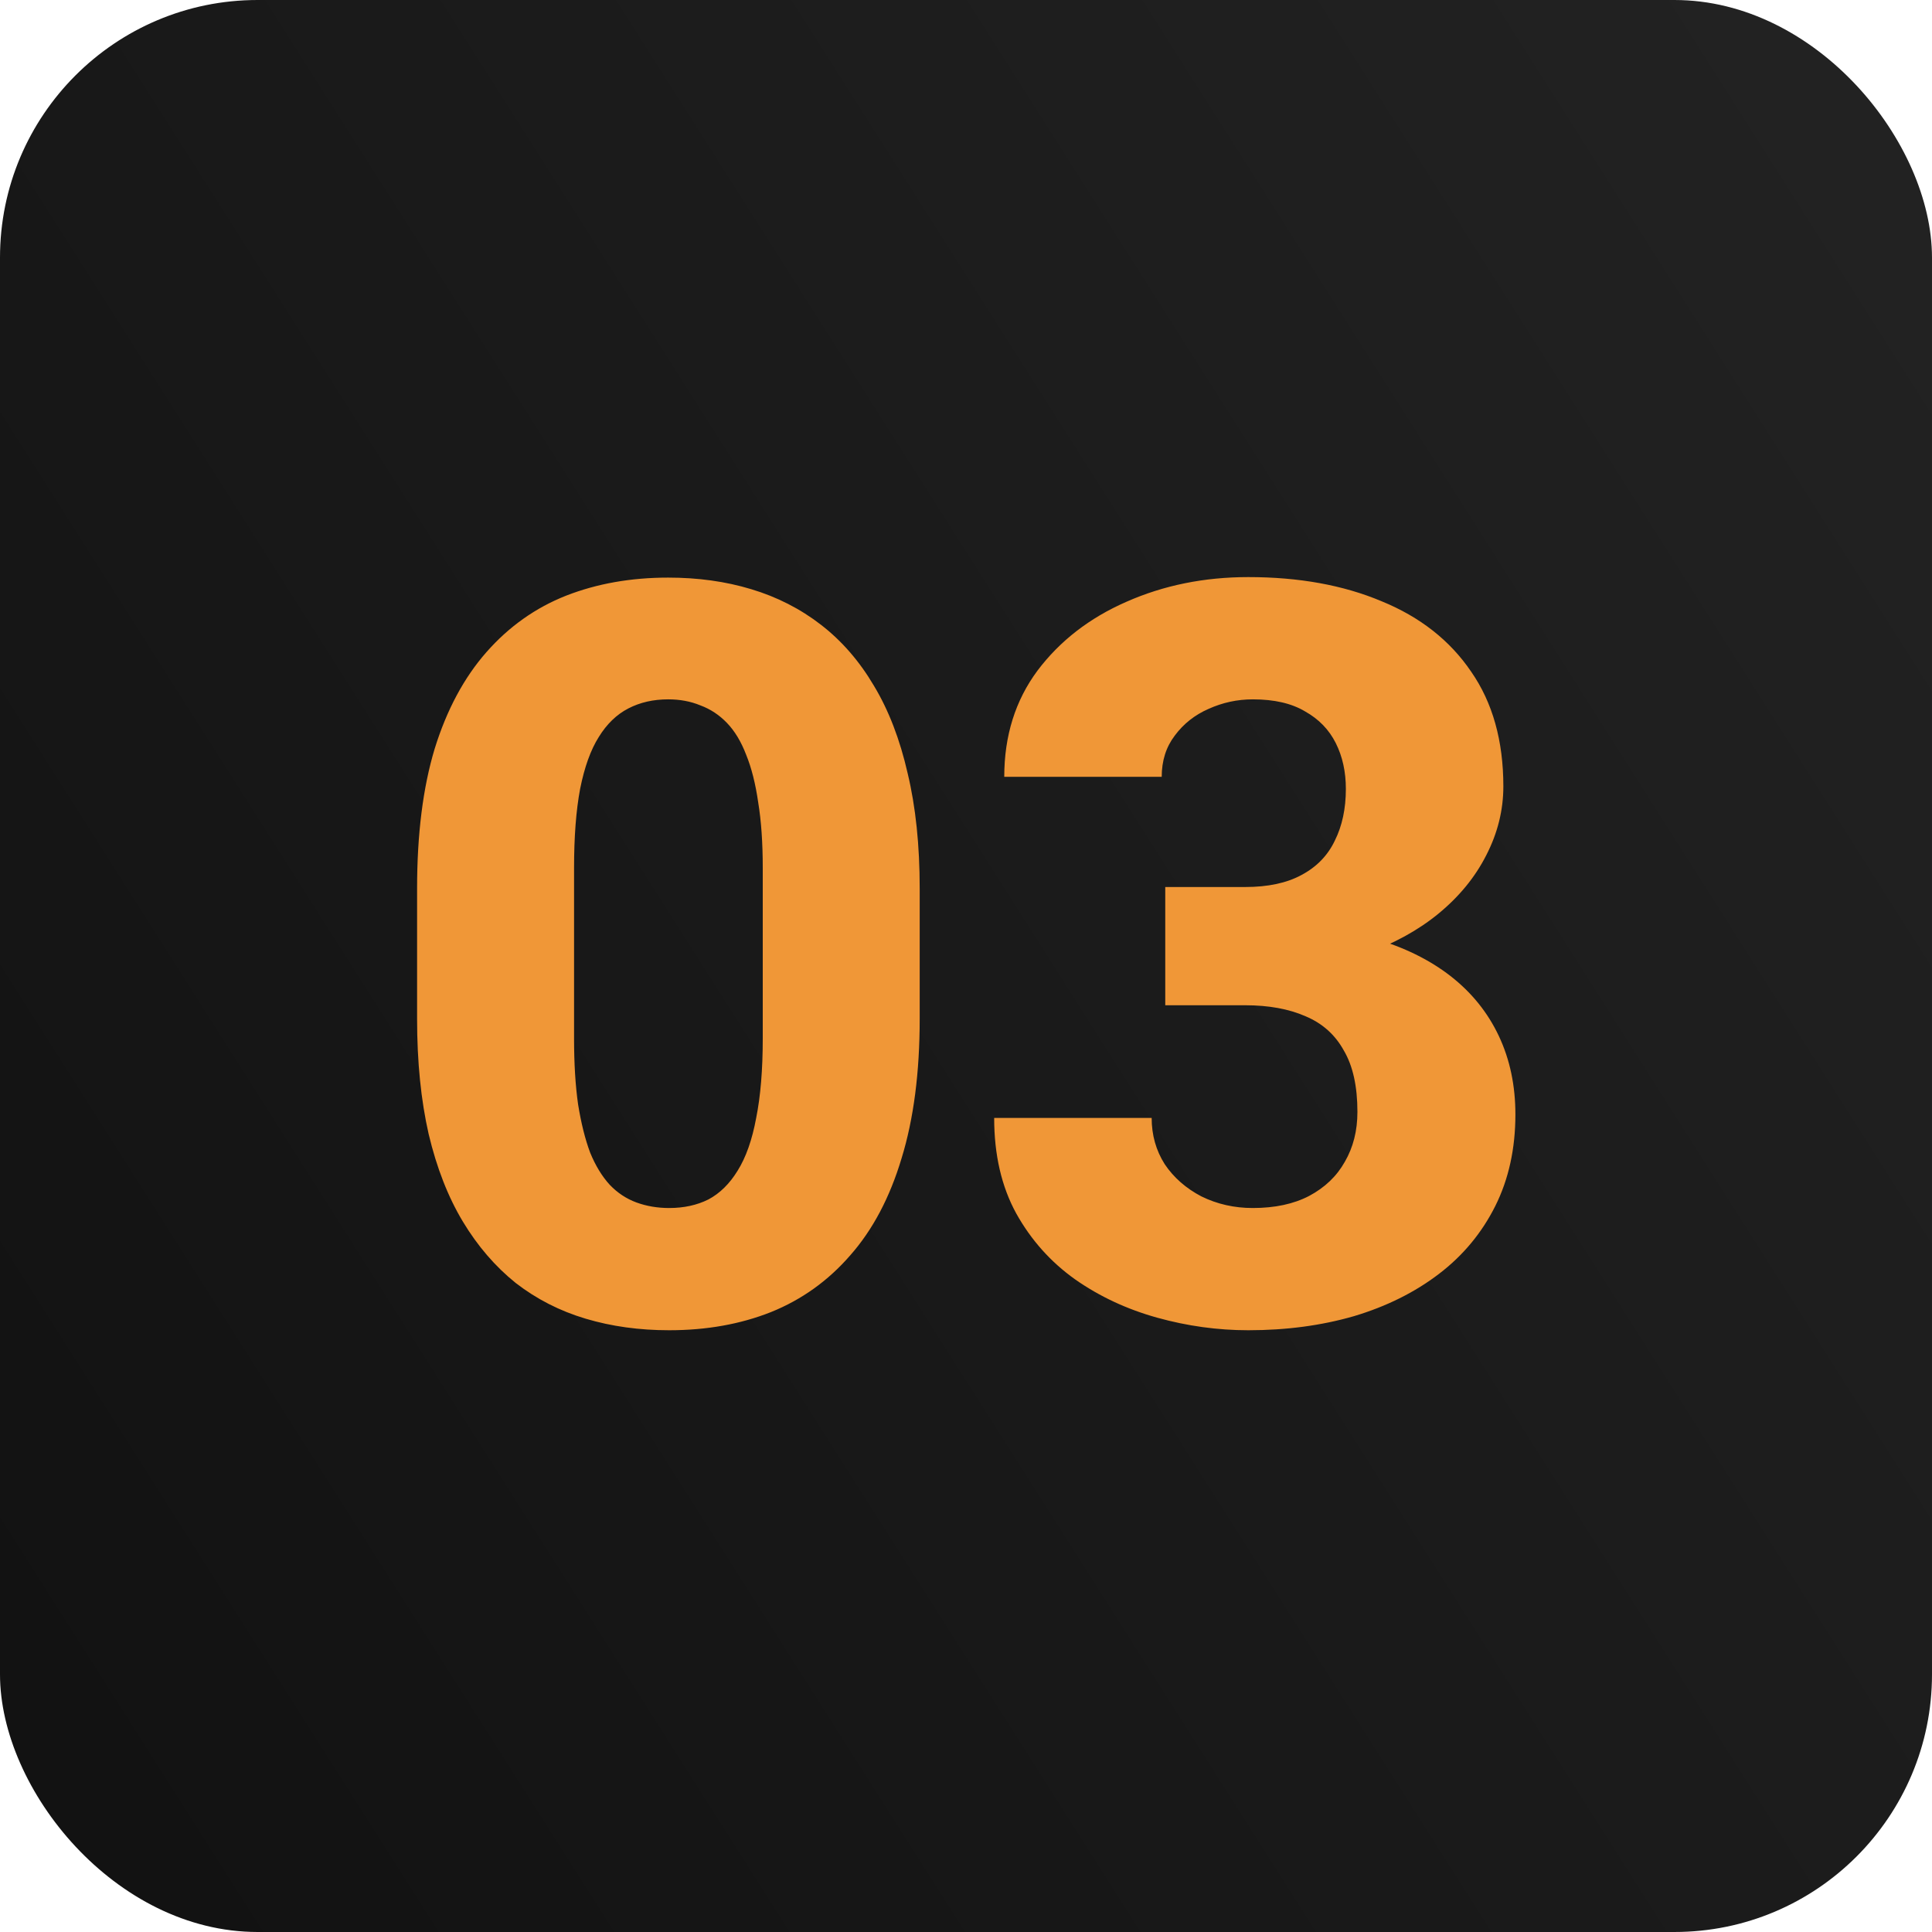
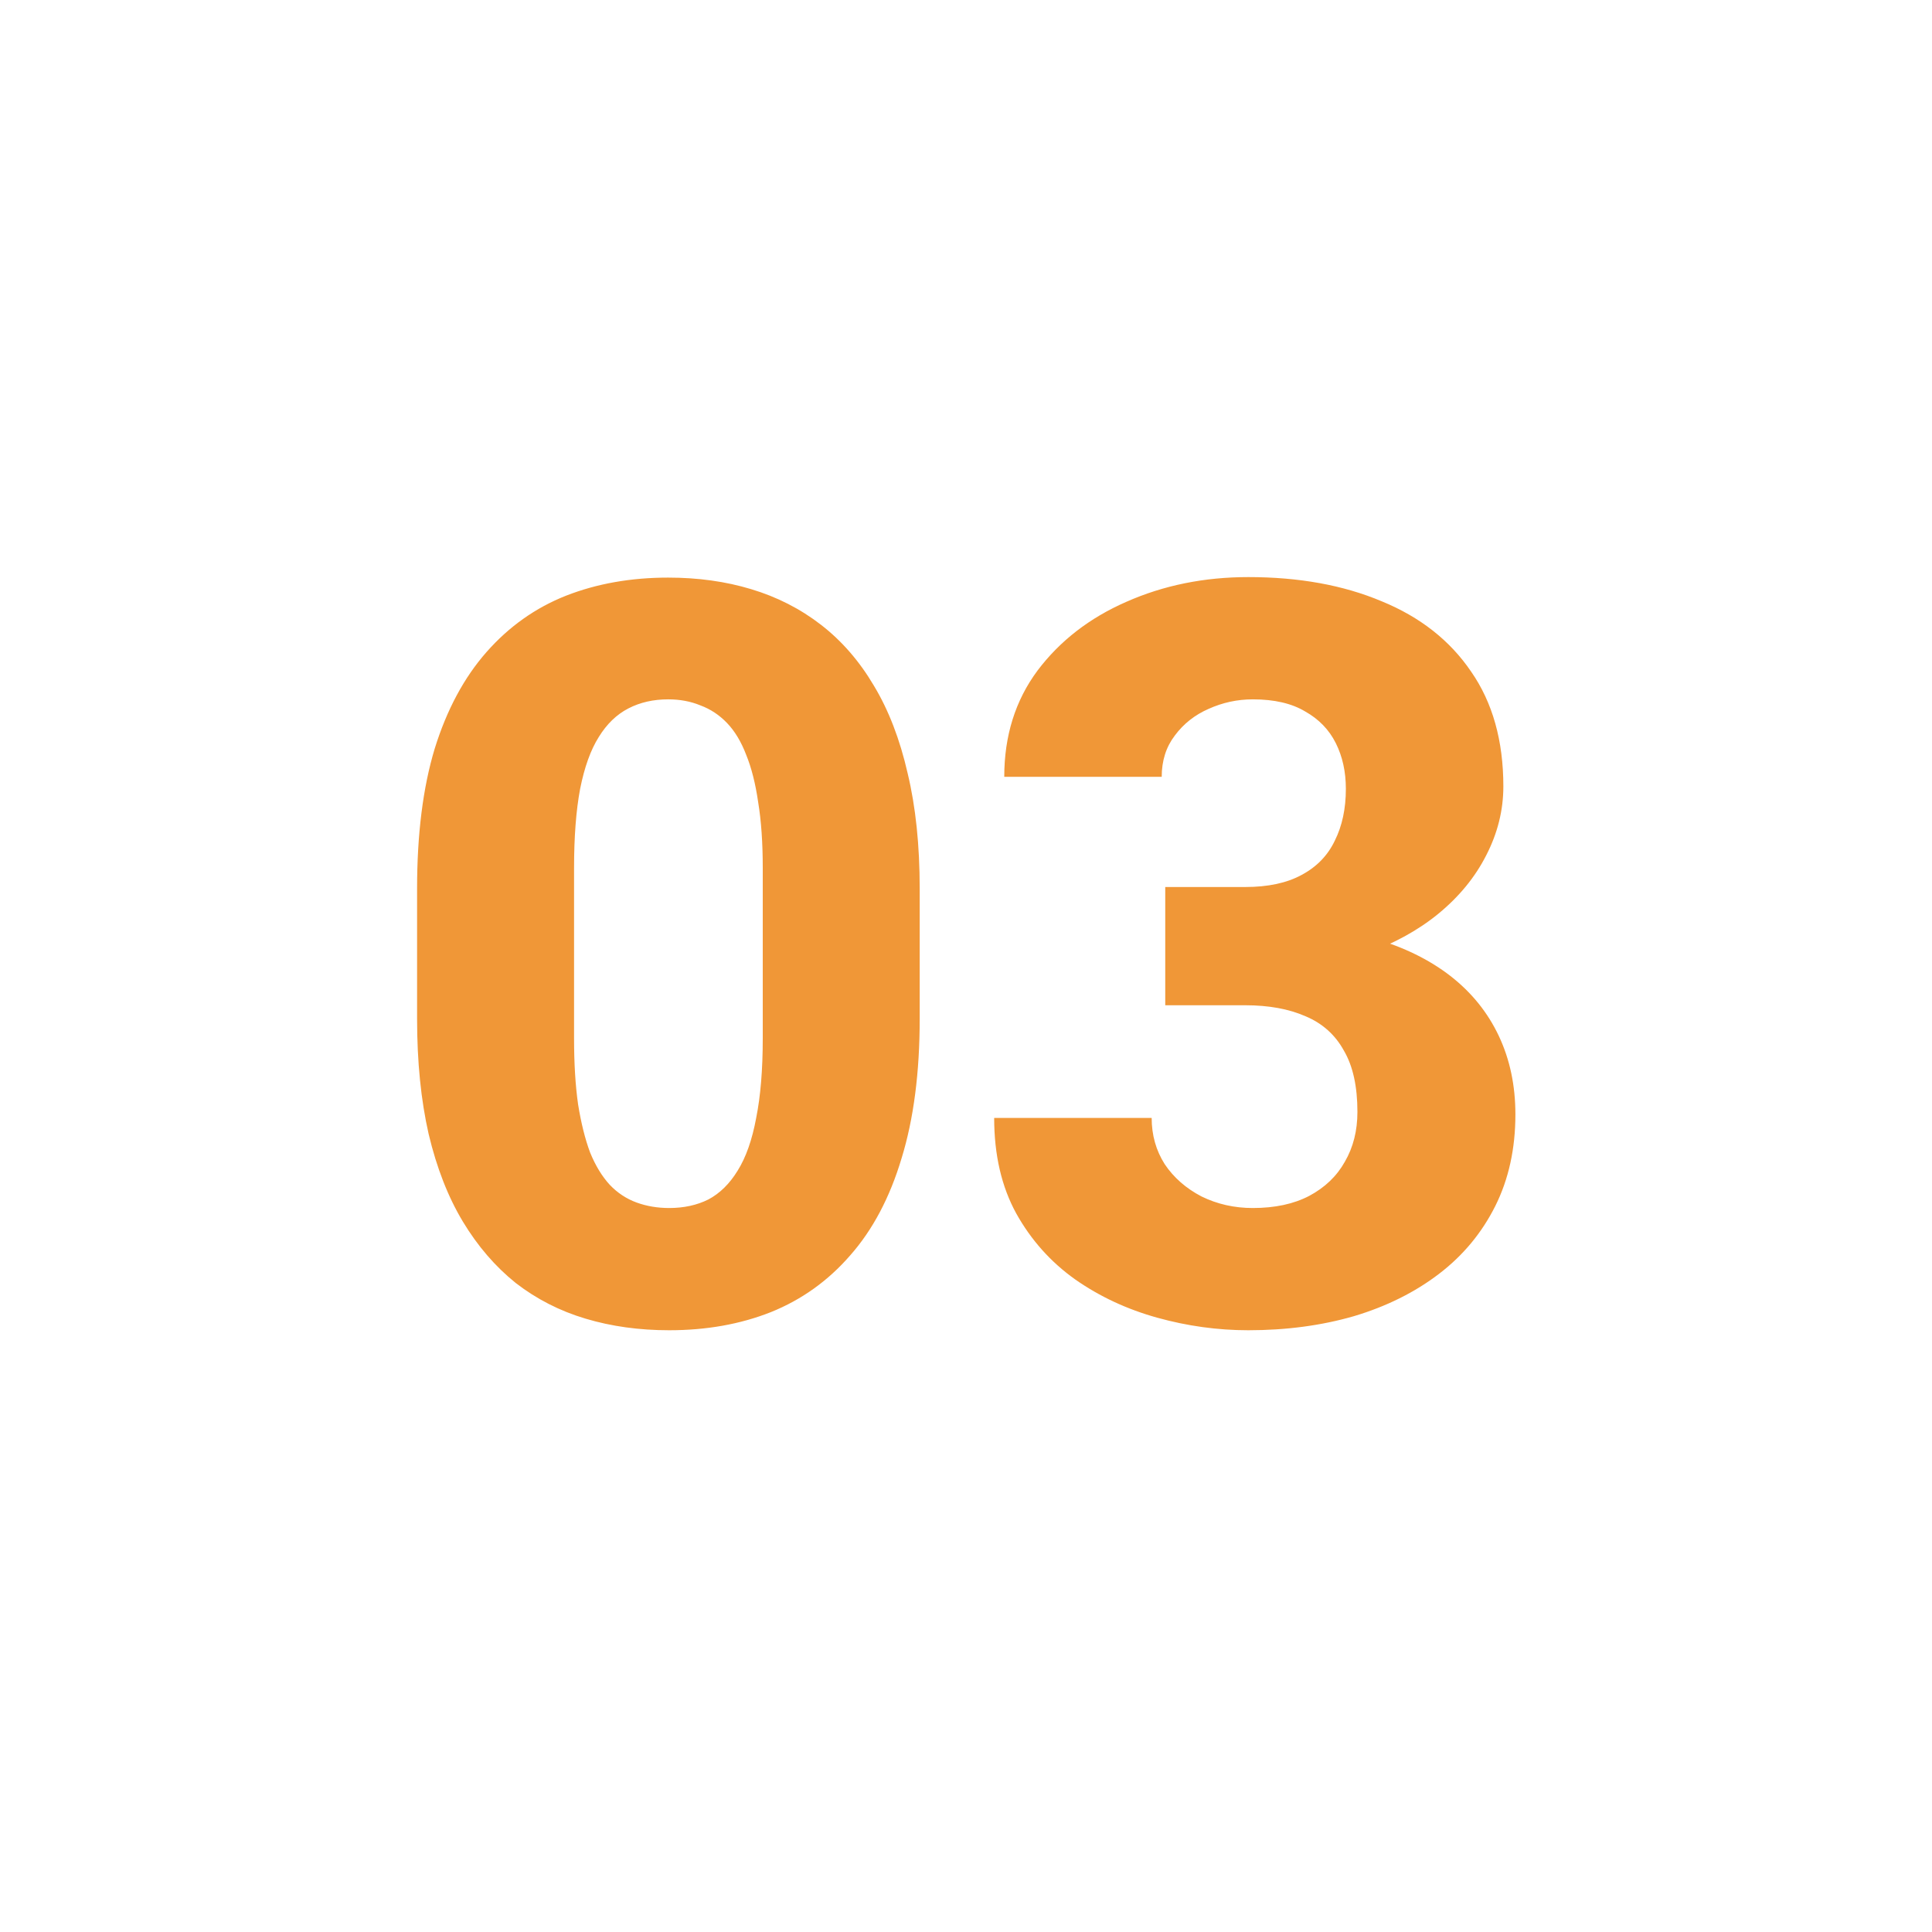
<svg xmlns="http://www.w3.org/2000/svg" width="60" height="60" viewBox="0 0 60 60" fill="none">
-   <rect width="60" height="60" rx="8" fill="url(#paint0_linear_1868_3280)" />
  <path d="M28.562 27.594V31.641C28.562 33.307 28.375 34.75 28 35.969C27.635 37.188 27.104 38.193 26.406 38.984C25.719 39.776 24.896 40.365 23.938 40.75C22.99 41.125 21.938 41.312 20.781 41.312C19.854 41.312 18.99 41.193 18.188 40.953C17.385 40.714 16.662 40.344 16.016 39.844C15.38 39.333 14.833 38.698 14.375 37.938C13.917 37.177 13.562 36.271 13.312 35.219C13.073 34.167 12.953 32.974 12.953 31.641V27.594C12.953 25.906 13.135 24.458 13.5 23.25C13.875 22.042 14.412 21.042 15.109 20.25C15.807 19.458 16.63 18.875 17.578 18.5C18.537 18.125 19.594 17.938 20.75 17.938C21.677 17.938 22.537 18.057 23.328 18.297C24.13 18.537 24.854 18.906 25.5 19.406C26.146 19.906 26.693 20.537 27.141 21.297C27.599 22.057 27.948 22.963 28.188 24.016C28.438 25.057 28.562 26.25 28.562 27.594ZM23.688 32.25V26.953C23.688 26.172 23.641 25.495 23.547 24.922C23.463 24.338 23.338 23.844 23.172 23.438C23.016 23.031 22.818 22.703 22.578 22.453C22.338 22.203 22.062 22.021 21.75 21.906C21.448 21.781 21.115 21.719 20.75 21.719C20.292 21.719 19.88 21.812 19.516 22C19.151 22.188 18.844 22.484 18.594 22.891C18.344 23.287 18.151 23.823 18.016 24.5C17.891 25.167 17.828 25.984 17.828 26.953V32.25C17.828 33.031 17.87 33.714 17.953 34.297C18.047 34.88 18.172 35.38 18.328 35.797C18.495 36.203 18.698 36.536 18.938 36.797C19.177 37.047 19.453 37.229 19.766 37.344C20.078 37.458 20.417 37.516 20.781 37.516C21.24 37.516 21.646 37.427 22 37.25C22.354 37.062 22.656 36.766 22.906 36.359C23.167 35.943 23.359 35.396 23.484 34.719C23.62 34.042 23.688 33.219 23.688 32.25ZM36.188 27.547H38.672C39.38 27.547 39.964 27.422 40.422 27.172C40.891 26.922 41.234 26.568 41.453 26.109C41.682 25.651 41.797 25.115 41.797 24.5C41.797 23.969 41.693 23.495 41.484 23.078C41.276 22.662 40.958 22.333 40.531 22.094C40.115 21.844 39.573 21.719 38.906 21.719C38.427 21.719 37.969 21.818 37.531 22.016C37.104 22.203 36.755 22.479 36.484 22.844C36.214 23.198 36.078 23.625 36.078 24.125H31.188C31.188 22.854 31.531 21.755 32.219 20.828C32.917 19.901 33.839 19.188 34.984 18.688C36.141 18.177 37.401 17.922 38.766 17.922C40.339 17.922 41.719 18.172 42.906 18.672C44.104 19.162 45.031 19.891 45.688 20.859C46.354 21.818 46.688 23.005 46.688 24.422C46.688 25.162 46.51 25.875 46.156 26.562C45.812 27.24 45.318 27.844 44.672 28.375C44.036 28.896 43.276 29.312 42.391 29.625C41.516 29.927 40.542 30.078 39.469 30.078H36.188V27.547ZM36.188 31.219V28.734H39.469C40.656 28.734 41.719 28.87 42.656 29.141C43.594 29.412 44.391 29.802 45.047 30.312C45.703 30.823 46.203 31.443 46.547 32.172C46.891 32.901 47.062 33.714 47.062 34.609C47.062 35.672 46.854 36.62 46.438 37.453C46.021 38.286 45.438 38.99 44.688 39.562C43.938 40.135 43.057 40.573 42.047 40.875C41.036 41.167 39.943 41.312 38.766 41.312C37.818 41.312 36.875 41.182 35.938 40.922C35 40.661 34.151 40.266 33.391 39.734C32.63 39.193 32.021 38.51 31.562 37.688C31.104 36.854 30.875 35.865 30.875 34.719H35.766C35.766 35.25 35.901 35.729 36.172 36.156C36.453 36.573 36.833 36.906 37.312 37.156C37.802 37.396 38.333 37.516 38.906 37.516C39.594 37.516 40.177 37.391 40.656 37.141C41.146 36.88 41.516 36.526 41.766 36.078C42.026 35.63 42.156 35.115 42.156 34.531C42.156 33.74 42.016 33.104 41.734 32.625C41.464 32.135 41.068 31.781 40.547 31.562C40.026 31.333 39.401 31.219 38.672 31.219H36.188Z" fill="#F09737" />
  <defs>
    <linearGradient id="paint0_linear_1868_3280" x1="60" y1="2.81682e-06" x2="-9.914" y2="44.382" gradientUnits="userSpaceOnUse">
      <stop stop-color="#232323" />
      <stop offset="1" stop-color="#111111" />
      <stop offset="1" stop-color="#737373" />
    </linearGradient>
  </defs>
</svg>